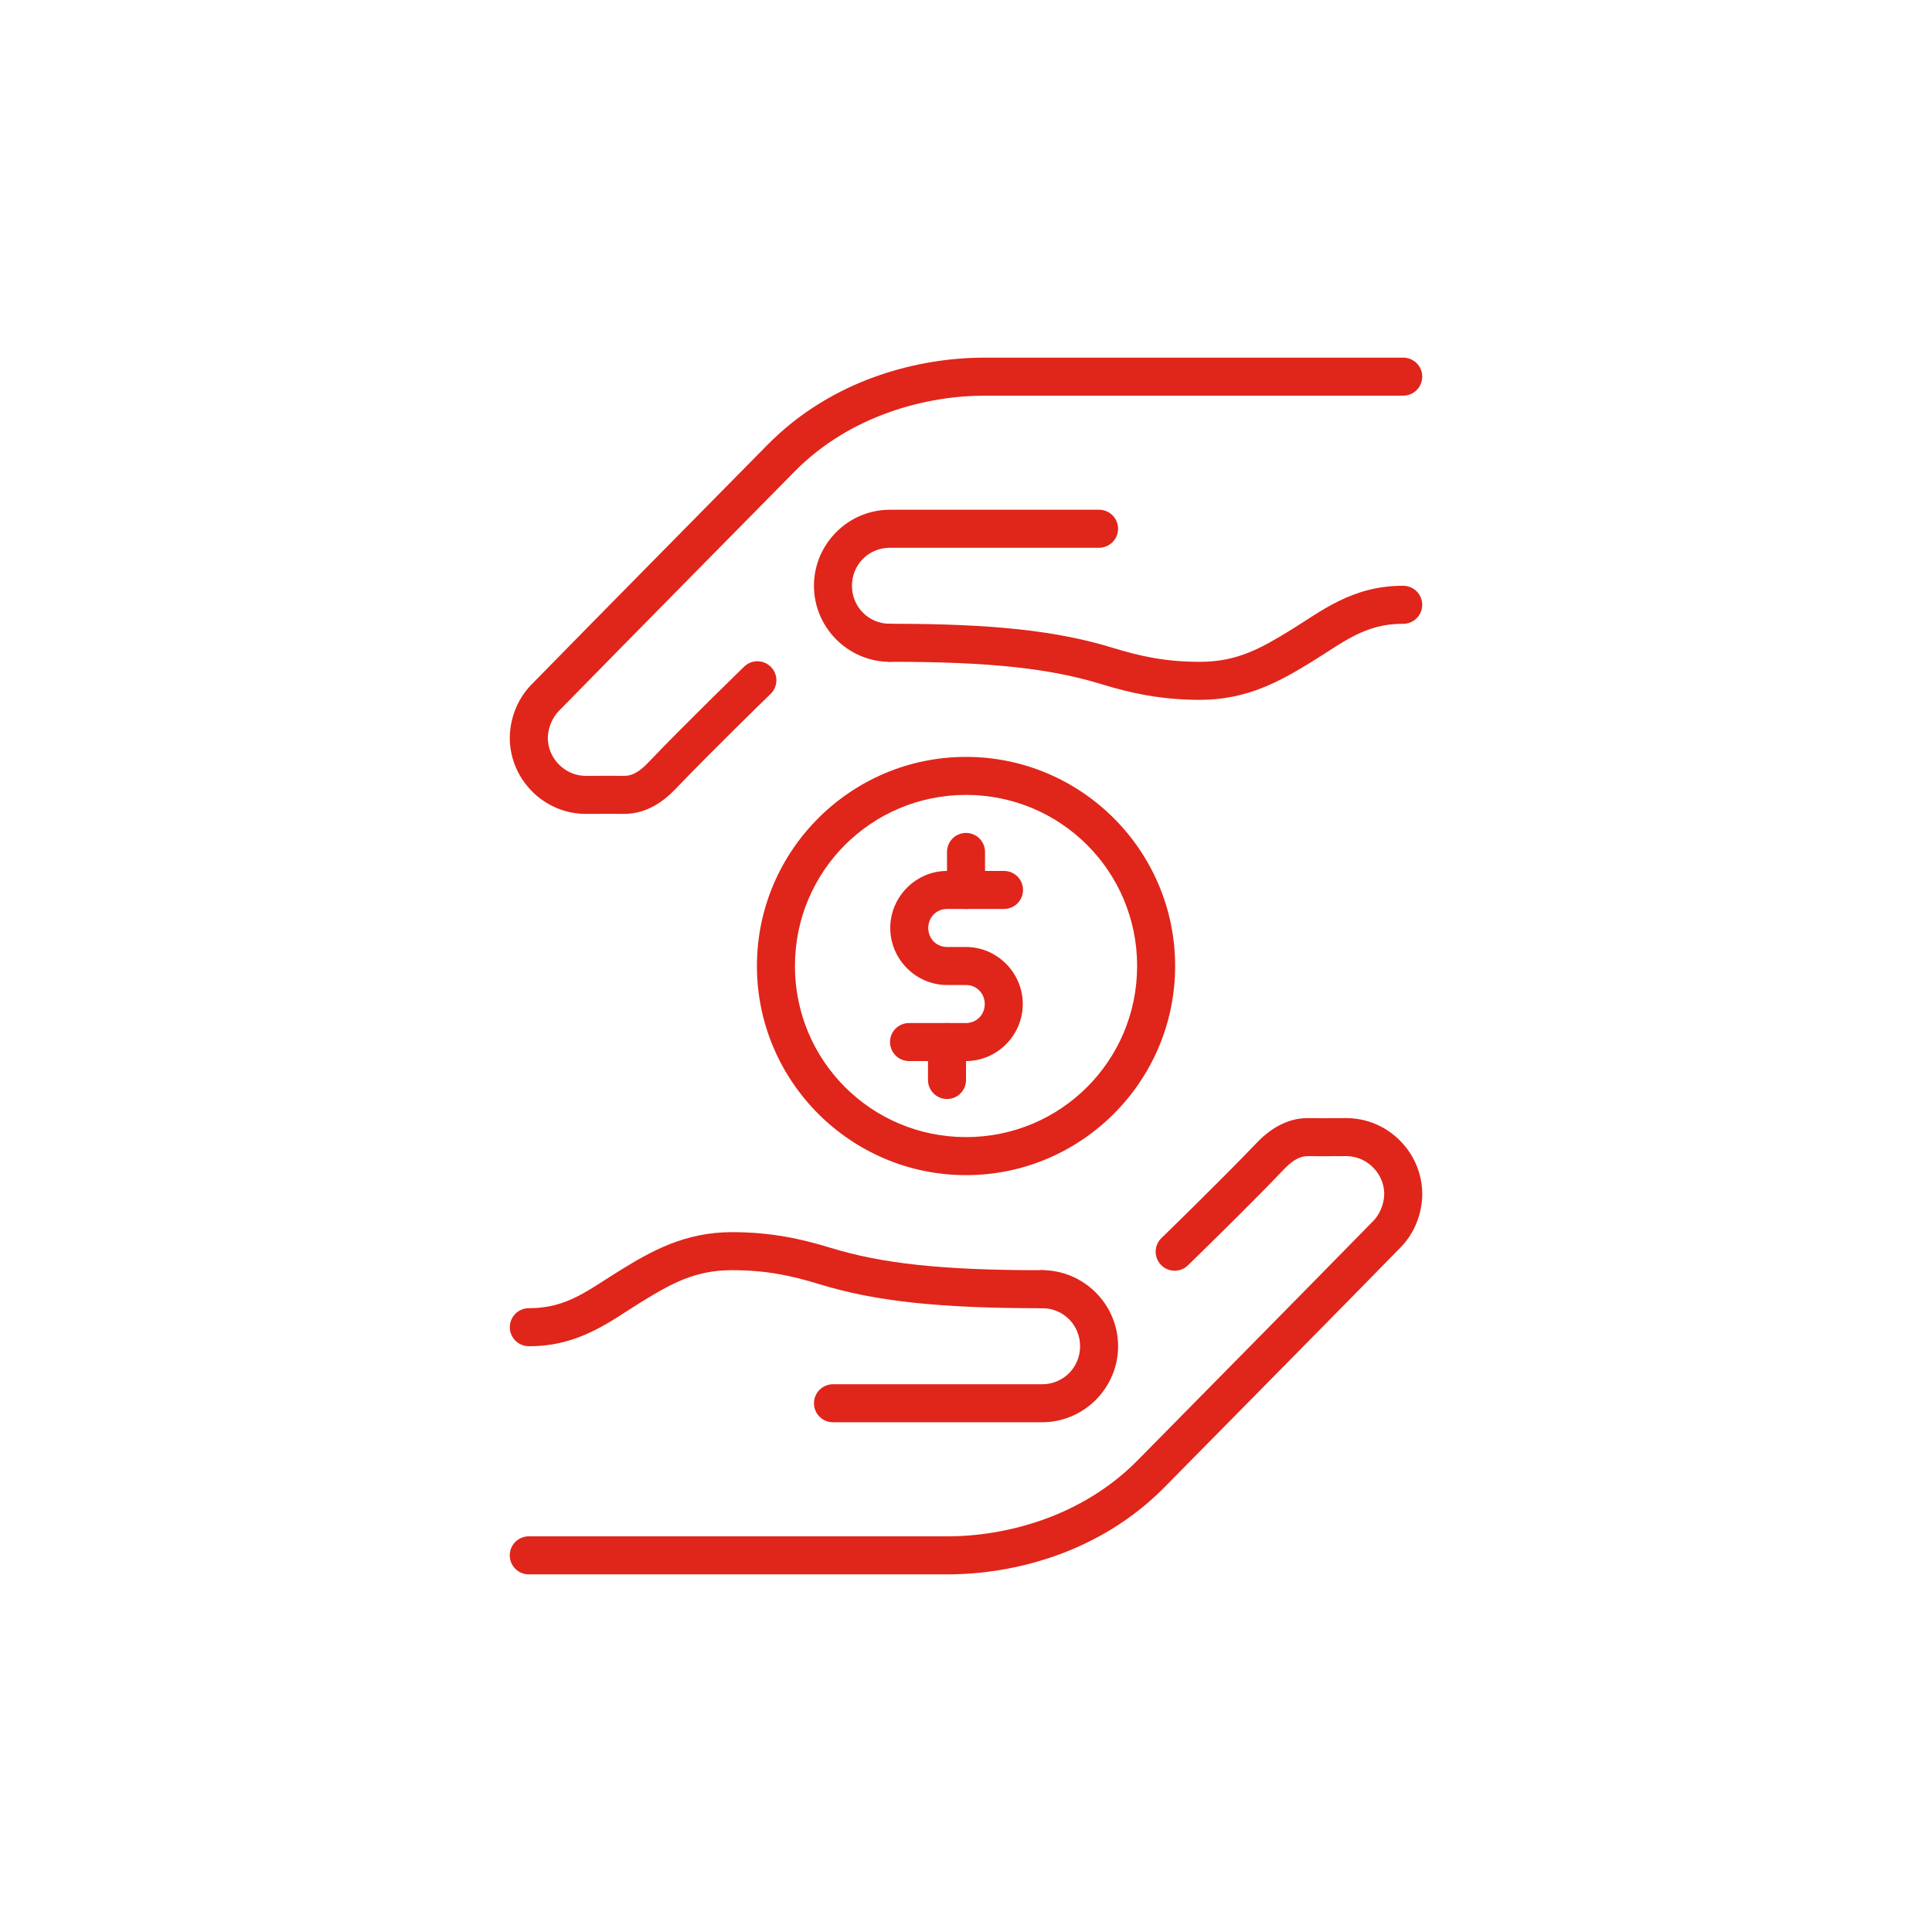
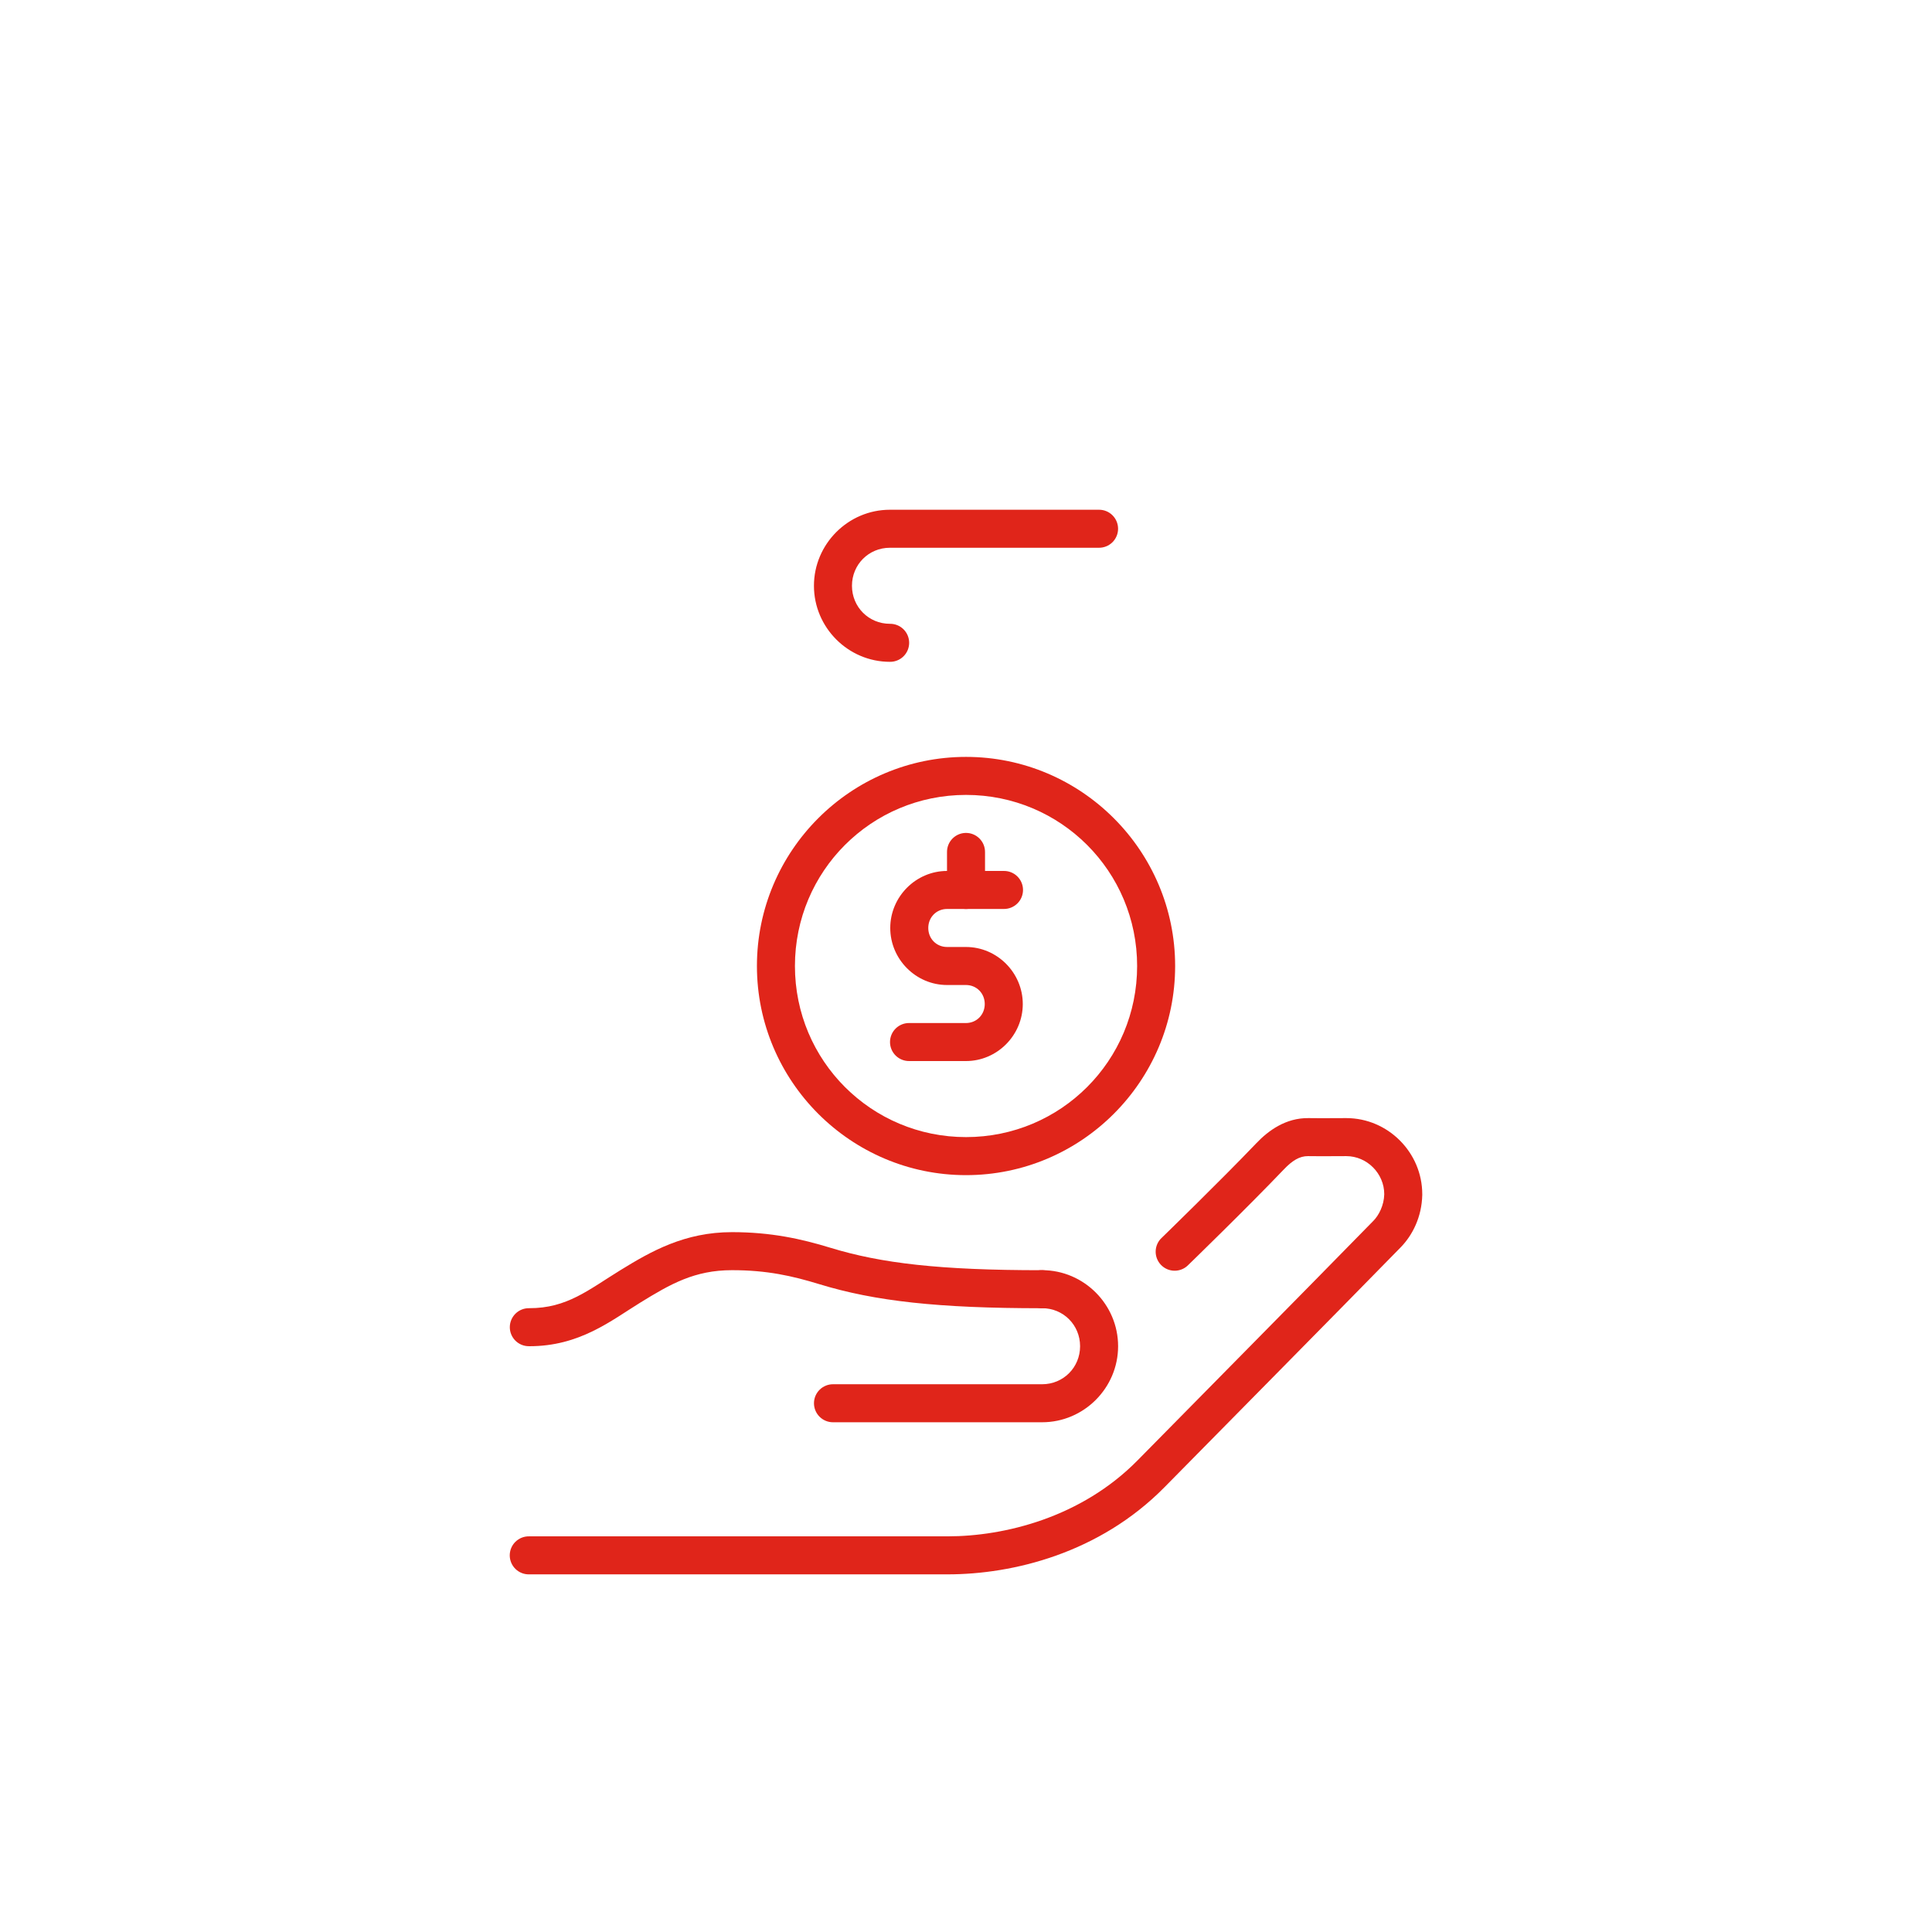
<svg xmlns="http://www.w3.org/2000/svg" width="1200pt" height="1200pt" version="1.1" viewBox="0 0 1200 1200">
  <defs>
    <clipPath id="b">
      <path d="m316 222.14h568v283.86h-568z" />
    </clipPath>
    <clipPath id="a">
      <path d="m316 694h568v283.86h-568z" />
    </clipPath>
  </defs>
  <path d="m588.24 540.96c-19.387 0-35.289 16.035-35.289 35.426 0 19.387 15.902 35.422 35.289 35.422h11.738c6.551 0 11.668 5.109 11.668 11.809s-5.117 11.809-11.668 11.809h-35.219v-0.004c-3.156-0.039-6.199 1.188-8.445 3.406s-3.512 5.242-3.512 8.402c0 3.156 1.266 6.184 3.512 8.402s5.289 3.445 8.445 3.406h35.219c19.387 0 35.289-16.035 35.289-35.422s-15.902-35.426-35.289-35.426h-11.738c-6.551 0-11.672-5.109-11.672-11.809 0-6.699 5.117-11.809 11.672-11.809h35.219c3.156 0.039 6.199-1.188 8.445-3.406 2.25-2.219 3.512-5.242 3.512-8.402 0-3.156-1.262-6.184-3.512-8.402-2.246-2.219-5.289-3.445-8.445-3.402z" fill="#e0251a" />
  <path d="m599.83 517.34c-6.512 0.102-11.715 5.457-11.625 11.973v23.277c-0.047 3.164 1.176 6.215 3.394 8.465 2.219 2.254 5.25 3.523 8.414 3.523 3.16 0 6.191-1.27 8.41-3.523 2.219-2.25 3.445-5.301 3.398-8.465v-23.277c0.043-3.191-1.207-6.266-3.469-8.52-2.258-2.258-5.332-3.504-8.523-3.453z" fill="#e0251a" />
-   <path d="m588.02 635.42c-6.512 0.102-11.715 5.457-11.625 11.969v23.289c-0.035 3.152 1.195 6.191 3.414 8.434s5.242 3.504 8.395 3.504c3.156 0 6.18-1.262 8.395-3.504 2.219-2.242 3.449-5.281 3.414-8.434v-23.289c0.043-3.191-1.207-6.266-3.465-8.52-2.262-2.254-5.336-3.496-8.527-3.449z" fill="#e0251a" />
  <path d="m600.02 470.12c-71.594 0-129.88 58.289-129.88 129.89 0 71.594 58.289 129.89 129.88 129.89s129.88-58.293 129.88-129.89-58.289-129.89-129.88-129.89zm0 23.613c58.828 0 106.27 47.438 106.27 106.27 0 58.832-47.438 106.27-106.27 106.27-58.828 0-106.27-47.438-106.27-106.27 0-58.832 47.438-106.27 106.27-106.27z" fill="#e0251a" />
  <g clip-path="url(#b)">
-     <path d="m611.46 222.14c-40.551 0-94.281 13.039-134.82 54.219-48.824 49.586-97.863 99.117-146.56 148.86-7.441 7.606-13.113 18.922-13.441 32.473v0.164 0.391c0 25.898 21.285 47.277 47.191 47.277 23.656 0 9.488-0.164 23.469 0 14.148 0.176 24.945-7.801 32.277-15.477 22.512-23.562 58.719-58.715 58.719-58.715h0.004c2.394-2.141 3.812-5.168 3.926-8.379 0.113-3.211-1.086-6.328-3.32-8.637-2.234-2.309-5.312-3.606-8.523-3.594-3.211 0.016-6.281 1.336-8.496 3.66 0 0-36.227 35.145-59.367 59.363-5.148 5.387-9.695 8.227-14.938 8.164-13.98-0.164-0.203 0-23.746 0-12.863 0-23.586-10.766-23.586-23.66 0.172-7.043 3.449-13.16 6.707-16.488 48.633-49.684 97.656-99.199 146.51-148.82 34.91-35.457 82.582-47.184 118-47.184h259.96l0.004-0.004c3.156 0.039 6.195-1.188 8.441-3.406 2.246-2.219 3.512-5.246 3.512-8.402s-1.266-6.184-3.512-8.402c-2.246-2.219-5.285-3.445-8.441-3.406z" fill="#e0251a" />
-   </g>
+     </g>
  <path d="m552.74 316.61c-25.93 0-47.184 21.293-47.184 47.23s21.25 47.23 47.184 47.23c3.156 0.039 6.199-1.188 8.445-3.406s3.508-5.242 3.508-8.402c0-3.156-1.262-6.184-3.508-8.402s-5.289-3.445-8.445-3.406c-13.156 0-23.57-10.426-23.57-23.617 0-13.191 10.414-23.613 23.57-23.613h129.76c3.156 0.039 6.199-1.188 8.445-3.406 2.246-2.219 3.512-5.242 3.512-8.402 0-3.156-1.266-6.184-3.512-8.402-2.246-2.219-5.289-3.445-8.445-3.402z" fill="#e0251a" />
-   <path d="m871.46 363.84c-31.48-0.117-51.188 16.047-69.184 27.121-18.738 11.531-33.645 20.109-56.914 20.109-21.691 0-37.375-3.539-54.215-8.695-34.617-10.598-73.953-14.945-138.2-14.945v0.004c-3.156-0.039-6.199 1.188-8.445 3.406s-3.508 5.242-3.508 8.398c0 3.16 1.262 6.184 3.508 8.402s5.289 3.445 8.445 3.406c63.188 0 99.703 4.262 131.29 13.93 17.965 5.5 36.797 9.711 61.133 9.711 29.363 0 50.133-11.812 69.273-23.594 19.883-12.238 33.207-23.73 56.73-23.637 3.156 0.051 6.199-1.164 8.453-3.371 2.258-2.207 3.535-5.223 3.551-8.379s-1.234-6.184-3.465-8.414c-2.234-2.231-5.266-3.473-8.422-3.453z" fill="#e0251a" />
  <g clip-path="url(#a)">
    <path d="m588.57 977.86c40.551 0 94.281-13.039 134.82-54.219 48.824-49.586 97.863-99.117 146.56-148.86 7.441-7.606 13.113-18.922 13.441-32.473v-0.004-0.164-0.391c0-25.898-21.285-47.277-47.191-47.277-23.652 0-9.488 0.164-23.469 0-14.148-0.176-24.945 7.801-32.277 15.477-22.512 23.562-58.719 58.715-58.719 58.715h-0.004c-2.391 2.144-3.809 5.168-3.922 8.379-0.113 3.207 1.086 6.328 3.32 8.633 2.234 2.309 5.309 3.606 8.52 3.594 3.211-0.012 6.281-1.332 8.496-3.652 0 0 36.227-35.145 59.367-59.363 5.148-5.387 9.695-8.227 14.941-8.164 13.98 0.164 0.199 0 23.746 0 12.863 0 23.586 10.766 23.586 23.66-0.164 7.043-3.449 13.16-6.711 16.488-48.633 49.684-97.66 99.199-146.51 148.82-34.91 35.457-82.582 47.188-118 47.188h-259.96c-3.164-0.051-6.215 1.172-8.473 3.391-2.254 2.219-3.523 5.25-3.523 8.418 0 3.164 1.27 6.195 3.523 8.414 2.258 2.219 5.309 3.441 8.473 3.391z" fill="#e0251a" />
  </g>
  <path d="m647.29 883.39c25.93 0 47.184-21.293 47.184-47.23s-21.254-47.23-47.184-47.23v-0.004c-3.164-0.051-6.215 1.172-8.469 3.391-2.258 2.223-3.527 5.254-3.527 8.418 0 3.164 1.27 6.199 3.527 8.418 2.254 2.219 5.305 3.441 8.469 3.391 13.156 0 23.57 10.426 23.57 23.617 0 13.191-10.414 23.613-23.57 23.613h-129.76c-3.156-0.039-6.199 1.188-8.445 3.406-2.246 2.219-3.512 5.242-3.512 8.402 0 3.156 1.266 6.184 3.512 8.402 2.246 2.219 5.289 3.445 8.445 3.406z" fill="#e0251a" />
  <path d="m328.57 836.16c31.48 0.117 51.188-16.047 69.184-27.121 18.738-11.531 33.645-20.109 56.914-20.109 21.691 0 37.375 3.539 54.215 8.691 34.617 10.598 73.949 14.945 138.2 14.945v0.004c3.164 0.051 6.215-1.172 8.469-3.391 2.258-2.223 3.527-5.254 3.527-8.418 0-3.164-1.27-6.199-3.527-8.418-2.254-2.219-5.305-3.441-8.469-3.391-63.188 0-99.703-4.262-131.29-13.93-17.965-5.5-36.797-9.711-61.133-9.711-29.363 0-50.133 11.812-69.273 23.594-19.887 12.234-33.207 23.73-56.73 23.637v0.004c-3.156-0.055-6.199 1.16-8.453 3.367-2.254 2.207-3.531 5.223-3.551 8.379-0.016 3.156 1.234 6.188 3.465 8.414 2.234 2.231 5.266 3.473 8.422 3.453z" fill="#e0251a" />
</svg>